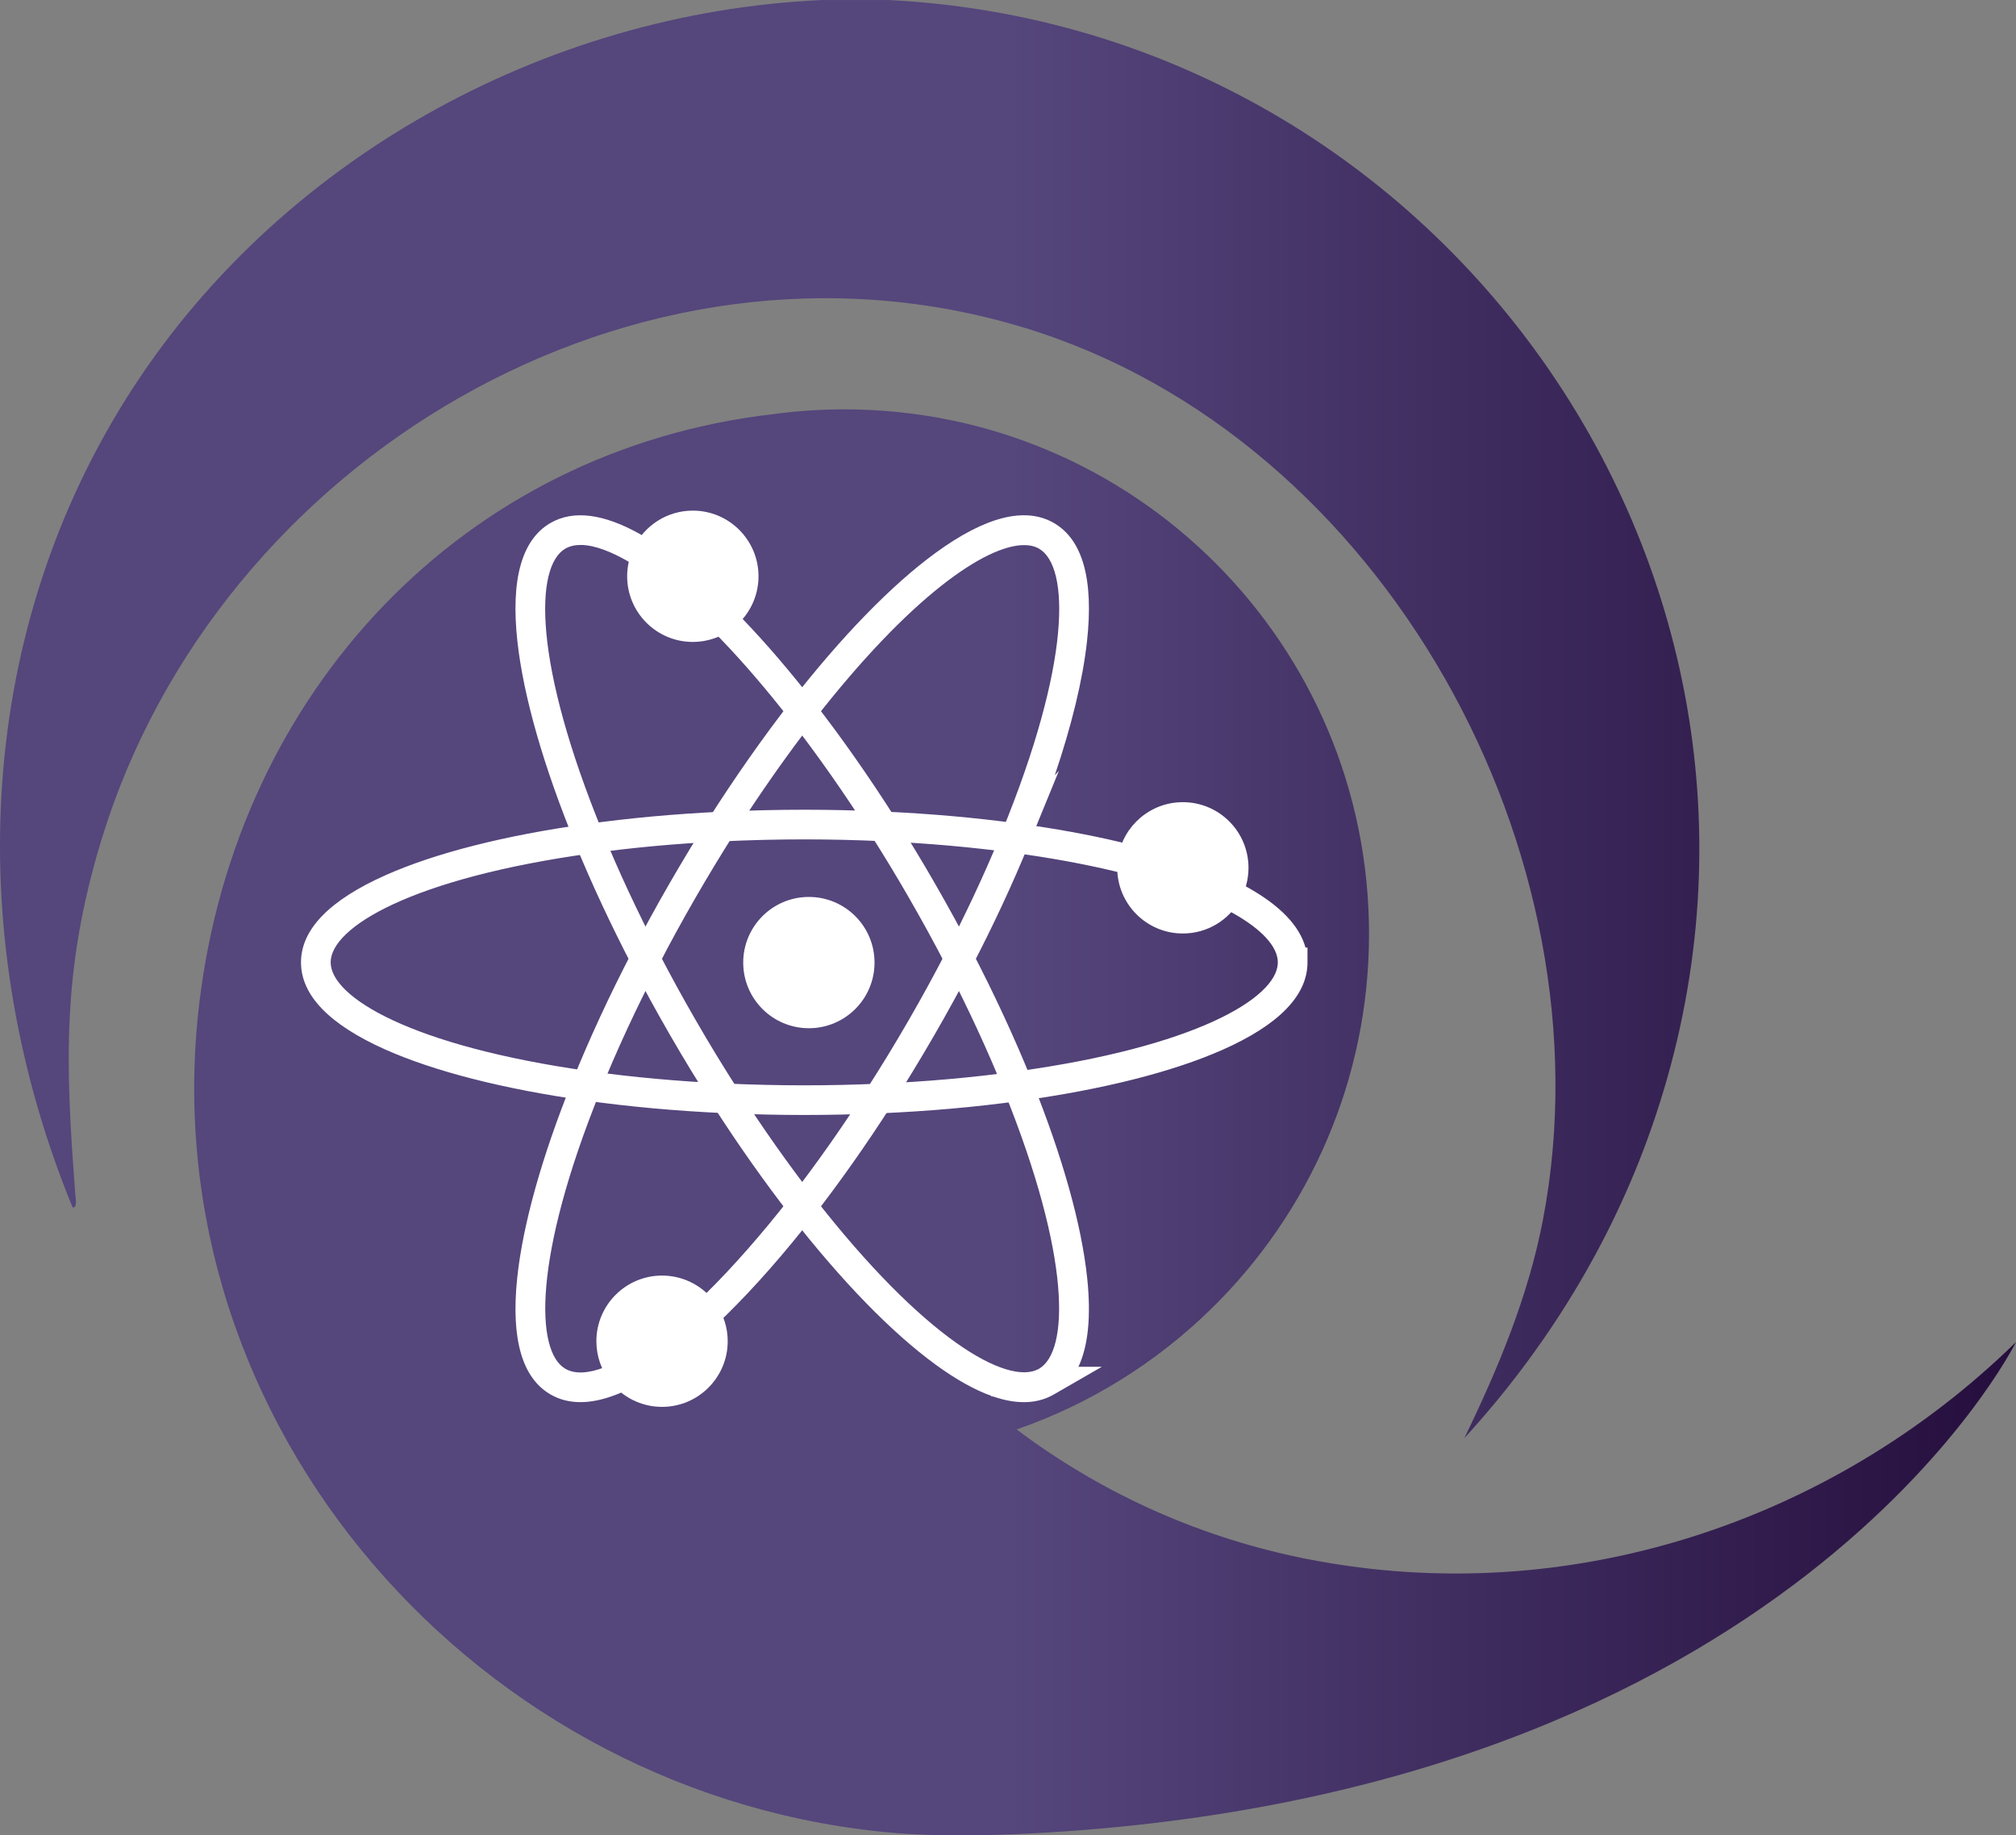
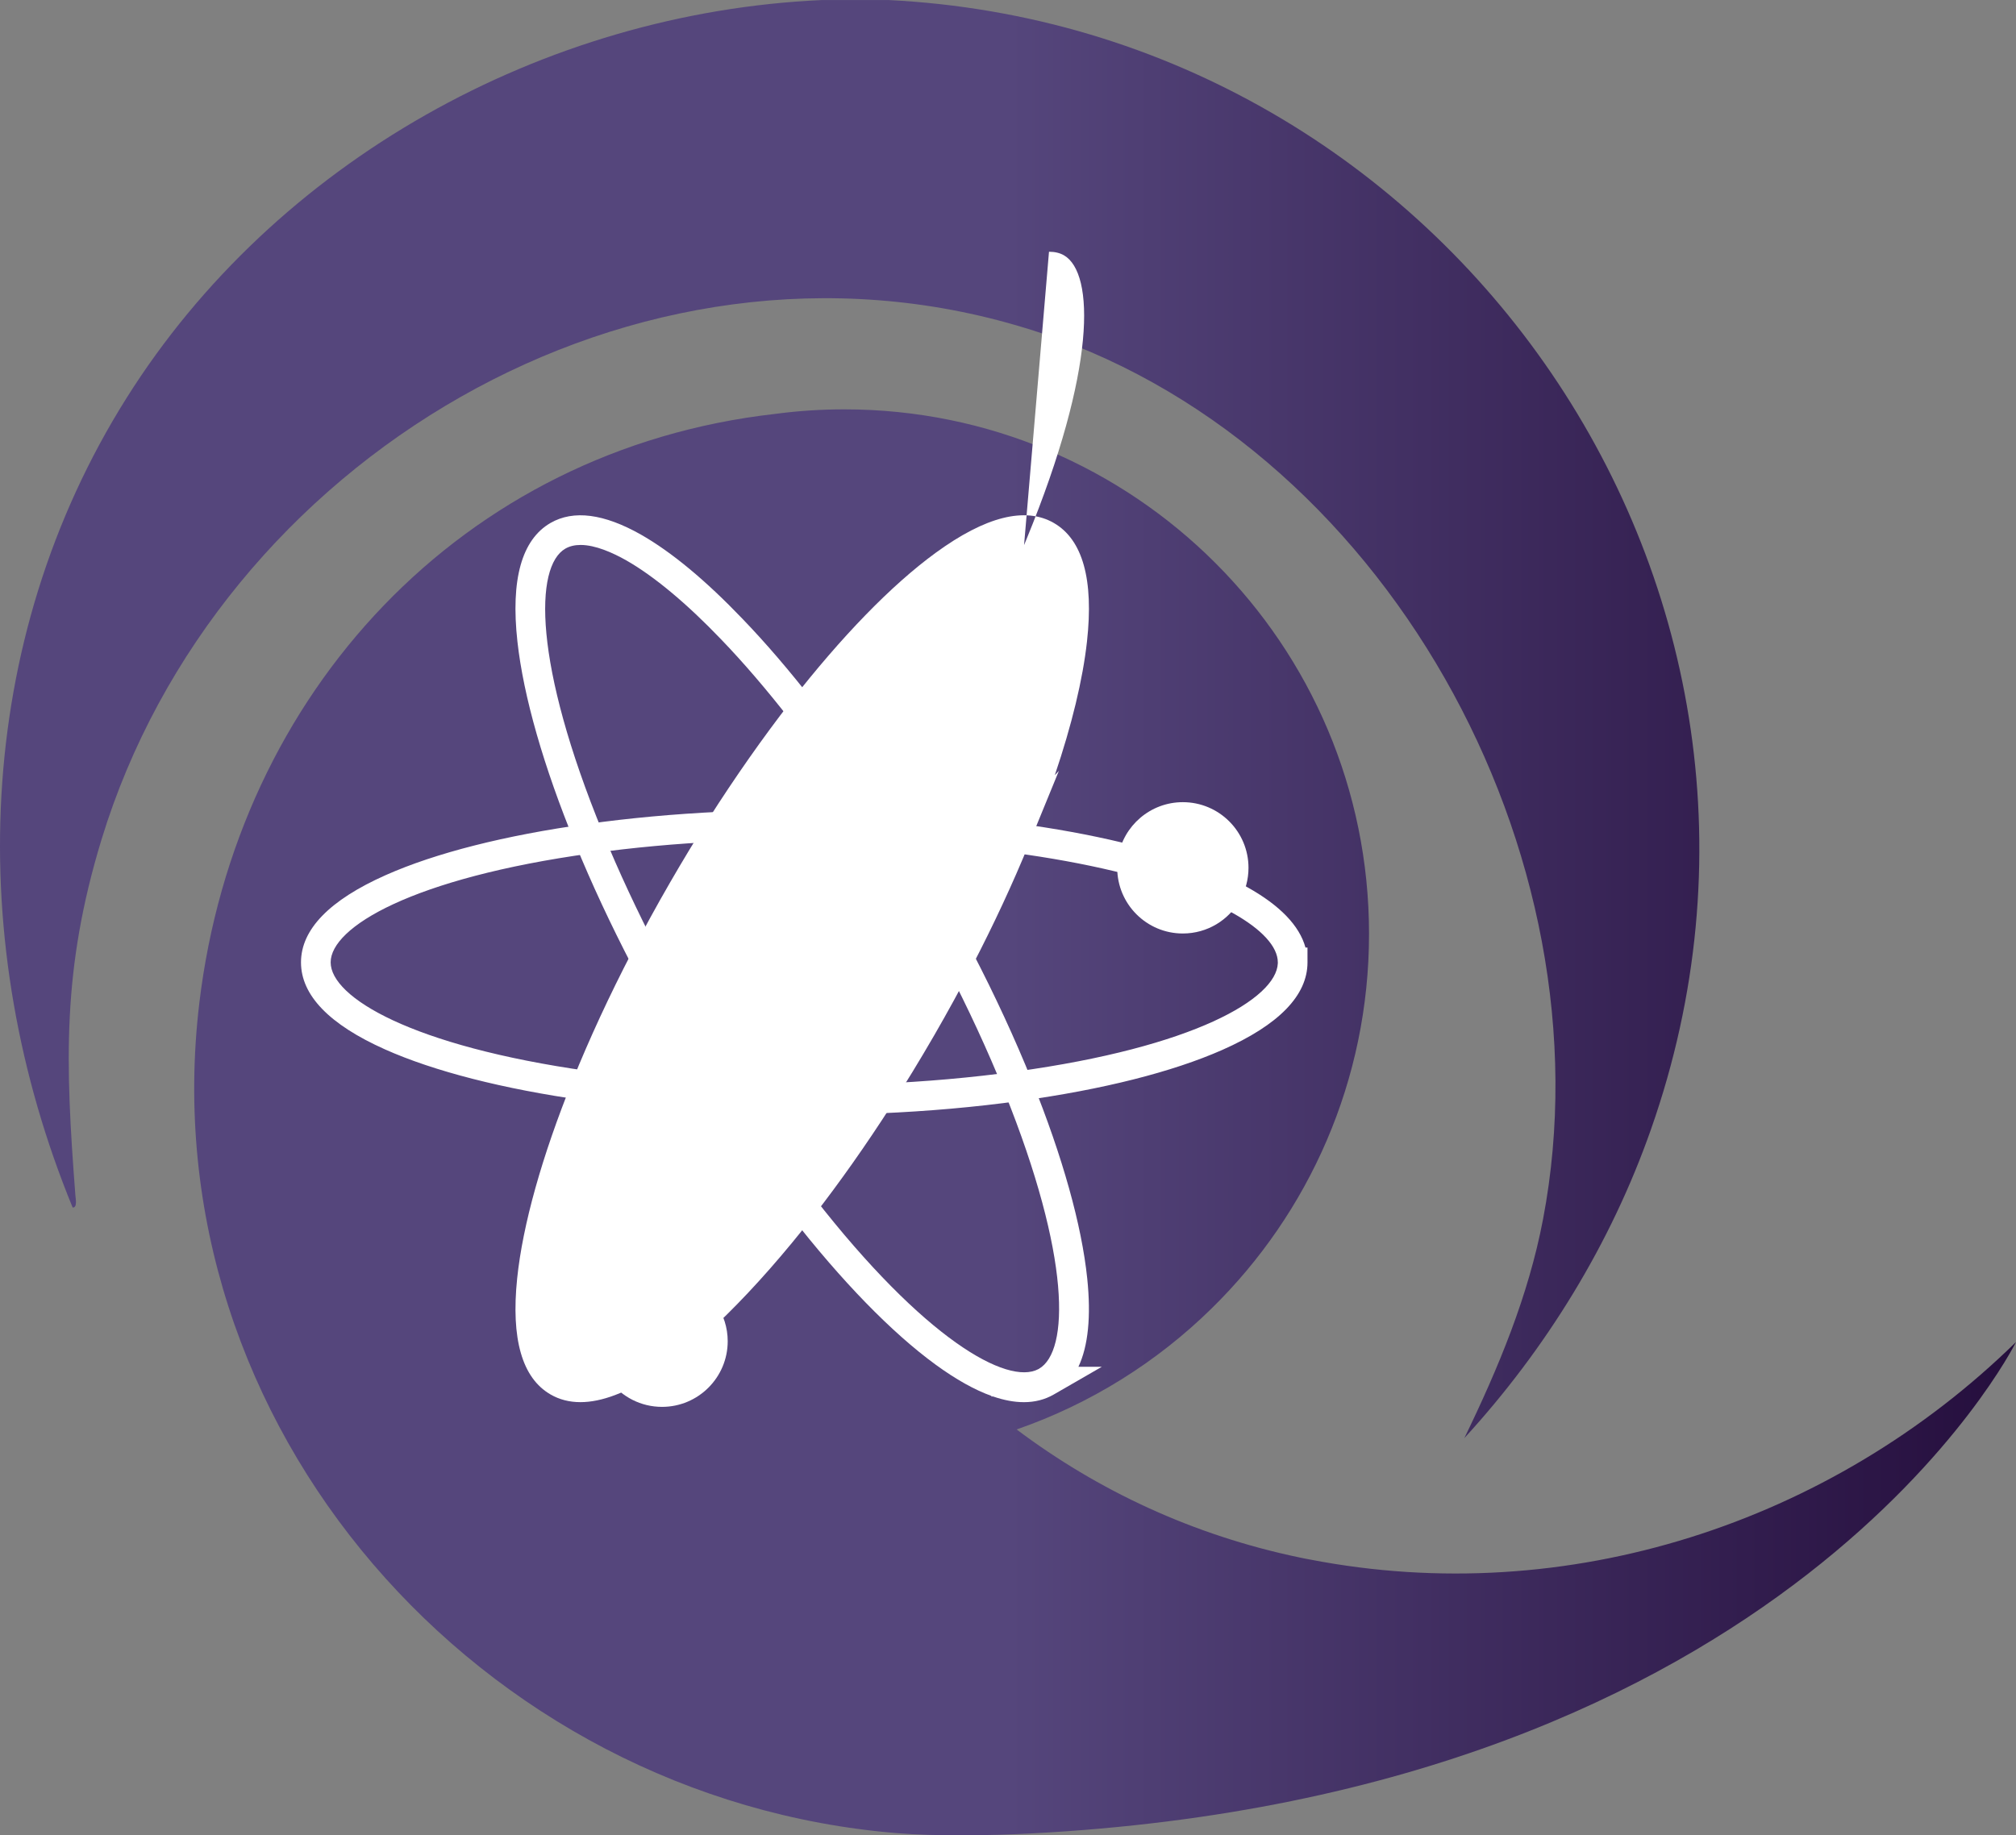
<svg xmlns="http://www.w3.org/2000/svg" id="Layer_1" version="1.1" viewBox="0 0 995.802 906.739">
  <rect x="0" y="0" width="995.802" height="906.739" fill="#808080" stroke="none" />
  <defs>
    <linearGradient id="linear-gradient" x1="0" y1="451.28" x2="995.802" y2="451.28" gradientTransform="translate(0 904.65) scale(1 -1)" gradientUnits="userSpaceOnUse">
      <stop offset=".5" stop-color="#55467c" />
      <stop offset="1" stop-color="#250e3d" />
    </linearGradient>
  </defs>
  <path d="M438.572.02h-32.55C268.402,6.19,135.932,79.77,62.452,196.72-13.258,317.21-17.658,466.23,35.882,596.56c2.43.23,1.46-4.55,1.35-6.06-5.02-65.61-6.63-111.51,12.88-175.61C107.312,227.21,314.192,103.29,506.342,162.03c177.26,54.16,290.12,260.34,255.86,440.23-7.21,37.99-22.13,73.7-38.88,108.22,40.35-44.01,72.36-96.04,92.18-152.54C909.022,291.93,716.412,13.73,438.562,0l.01.02ZM995.802,663.02c-.86,1.73-111.62,223.23-486.39,242.78-21.19,1.11-47.2,1.43-66.1-.12-205.99-16.69-369.76-201.09-344.88-409.94,18.32-153.69,130.09-273.72,284.28-291.23,11.26-1.5,22.72-2.27,34.37-2.27,143.12,0,259.15,116.01,259.15,259.14,0,72.44-29.74,137.92-77.65,184.95-27.03,26.57-59.85,47.2-96.42,59.89,40.23,30.24,87.28,52.3,139.77,63.25,1.78.39,3.51.73,5.29,1.04,126.81,24.57,257.13-17.86,348.58-107.48v-.01Z" style="fill: url(#linear-gradient);" />
  <g>
    <path d="M505.731,692.738c-4.711,0-9.807-.945-15.276-2.832h-.957l.361-.209c-8.383-2.981-17.635-8.153-27.721-15.508-21.699-15.822-46.485-41.305-71.679-73.69-12.896-16.604-25.682-34.732-38.008-53.885-7.369-11.456-14.6-23.323-21.495-35.272-6.7-11.606-13.017-23.155-18.776-34.324-10.644-20.505-20.037-40.669-27.909-59.914-15.771-38.402-25.693-73.029-28.689-100.127-3.391-30.664,2.112-50.385,16.354-58.618,11.355-6.54,26.392-4.59,44.707,5.789,15.089,8.605,31.946,22.594,50.121,41.589,11.367,11.8,23.236,25.629,35.259,41.087,13.716,17.632,27.283,36.984,40.322,57.521,6.929,10.9,13.202,21.253,19.177,31.646,6.695,11.599,13.013,23.148,18.77,34.315,11.138,21.447,21.031,42.848,29.394,63.587,15.167,37.568,24.626,71.368,27.353,97.742,1.942,18.775.477,33.361-4.355,43.622h11.556l-23.697,13.671c-4.409,2.542-9.352,3.812-14.811,3.812ZM286.77,269.234c-2.738,0-5.295.537-7.512,1.813-15.226,8.801-15.917,56.526,18.57,140.5,7.709,18.847,16.916,38.606,27.366,58.738,5.662,10.981,11.867,22.325,18.452,33.732,6.779,11.748,13.887,23.412,21.127,34.67,12.092,18.788,24.626,36.561,37.254,52.819,54.552,70.126,95.592,93.095,110.891,84.897l.296-.17c14.901-8.591,15.902-55.083-17.114-136.862-8.189-20.311-17.885-41.282-28.818-62.336-5.662-10.981-11.867-22.324-18.453-33.734-5.872-10.214-12.035-20.384-18.848-31.103-12.793-20.147-26.088-39.115-39.52-56.381-11.708-15.052-23.236-28.488-34.264-39.936-16.971-17.737-33.146-31.217-46.793-38.999-6.732-3.815-15.321-7.649-22.634-7.649Z" style="fill: #fff;" />
    <path d="M397.272,550.855c-12.546,0-25.657-.295-38.97-.876-24.313-1.106-47.744-3.234-69.654-6.326-40.208-5.667-74.275-14.388-98.519-25.22-27.506-12.29-41.453-26.752-41.453-42.983,0-16.26,14.089-30.765,41.875-43.113,24.584-10.925,58.99-19.657,99.497-25.252,20.588-2.894,42.746-4.927,65.839-6.041,14.038-.663,27.958-.999,41.383-.999,12.957,0,26.156.309,39.23.918,22.799,1.019,45.008,2.983,65.997,5.838,18.444,2.474,35.772,5.639,51.489,9.405,25.653,6.013,46.543,13.442,62.055,22.073,16.173,9.015,25.82,19.026,28.792,29.845h.991l.011,7.325c0,16.35-14.151,30.9-42.062,43.249-24.644,10.903-59.182,19.617-99.879,25.198-22.216,3.073-45.702,5.146-69.797,6.161-12.333.528-24.726.797-36.828.797ZM397.272,414.695c-13.195,0-26.884.33-40.685.982-22.643,1.092-44.352,3.083-64.516,5.917-88.461,12.218-128.744,36.481-128.744,53.855,0,17.216,39.857,41.362,127.367,53.697,21.455,3.026,44.421,5.111,68.261,6.196,13.087.571,25.983.861,38.317.861,11.894,0,24.076-.264,36.207-.783,23.636-.995,46.654-3.026,68.419-6.037,87.998-12.068,128.524-36.043,129.278-53.442v-.492c0-7.715-7.905-16.37-22.261-24.372-14.119-7.855-34.282-14.985-58.306-20.616-15.271-3.659-32.104-6.732-50.071-9.142-20.566-2.798-42.331-4.722-64.704-5.722-12.863-.6-25.833-.903-38.562-.903Z" style="fill: #fff;" />
-     <path d="M286.69,692.726c-5.453,0-10.385-1.267-14.752-3.799-14.037-8.092-19.587-27.393-16.482-57.355,2.739-26.434,12.223-60.289,27.426-97.906,8.226-20.42,18.091-41.741,29.321-63.361,5.806-11.26,12.124-22.81,18.769-34.309,6.228-10.785,12.65-21.399,19.086-31.548,13.064-20.512,26.654-39.887,40.399-57.598,25.188-32.395,49.979-57.887,71.698-73.725,24.607-17.945,44.253-22.909,58.391-14.749,14.244,8.226,19.752,27.919,16.371,58.536-2.076,18.797-7.496,41.237-15.898,66.058l2.009-2.109-14.726,35.976c-8.063,19.693-17.483,39.951-27.997,60.209-5.75,11.151-12.067,22.7-18.768,34.308-7.236,12.512-14.497,24.409-21.583,35.365-12.291,19.121-25.051,37.223-37.916,53.786-14.67,18.817-29.17,35.314-43.104,49.045-20.796,20.413-39.328,33.754-55.091,39.661-6.174,2.344-11.905,3.517-17.153,3.517ZM505.838,269.307c-18.898,0-56.206,25.302-103.813,86.529-13.464,17.35-26.791,36.35-39.604,56.469-6.32,9.967-12.637,20.407-18.765,31.018-6.529,11.299-12.734,22.642-18.443,33.714-11.023,21.225-20.692,42.115-28.746,62.109-33.109,81.923-32.123,128.493-17.196,137.098,4.585,2.658,11.108,2.405,19.402-.742,13.668-5.123,30.944-17.705,49.988-36.399,13.472-13.273,27.543-29.291,41.814-47.597,12.59-16.211,25.097-33.954,37.165-52.728,6.966-10.771,14.099-22.459,21.211-34.756,6.582-11.402,12.787-22.746,18.44-33.709,9.795-18.873,18.61-37.716,26.233-56.073l1.212-2.952c34.404-83.811,33.698-131.439,18.483-140.225-2.005-1.157-4.477-1.756-7.382-1.756Z" style="fill: #fff;" />
-     <path d="M374.662,284.71c0,10.69-5.19,20.2-13.19,26.1-5.39,3.96-12.04,6.34-19.25,6.34-17.9,0-32.44-14.54-32.44-32.44,0-5.07,1.19-9.9,3.25-14.18,5.27-10.81,16.36-18.26,29.19-18.26,17.9,0,32.44,14.54,32.44,32.44Z" style="fill: #fff;" />
-     <circle cx="399.542" cy="475.56" r="32.43" style="fill: #fff;" />
+     <path d="M286.69,692.726c-5.453,0-10.385-1.267-14.752-3.799-14.037-8.092-19.587-27.393-16.482-57.355,2.739-26.434,12.223-60.289,27.426-97.906,8.226-20.42,18.091-41.741,29.321-63.361,5.806-11.26,12.124-22.81,18.769-34.309,6.228-10.785,12.65-21.399,19.086-31.548,13.064-20.512,26.654-39.887,40.399-57.598,25.188-32.395,49.979-57.887,71.698-73.725,24.607-17.945,44.253-22.909,58.391-14.749,14.244,8.226,19.752,27.919,16.371,58.536-2.076,18.797-7.496,41.237-15.898,66.058l2.009-2.109-14.726,35.976c-8.063,19.693-17.483,39.951-27.997,60.209-5.75,11.151-12.067,22.7-18.768,34.308-7.236,12.512-14.497,24.409-21.583,35.365-12.291,19.121-25.051,37.223-37.916,53.786-14.67,18.817-29.17,35.314-43.104,49.045-20.796,20.413-39.328,33.754-55.091,39.661-6.174,2.344-11.905,3.517-17.153,3.517ZM505.838,269.307l1.212-2.952c34.404-83.811,33.698-131.439,18.483-140.225-2.005-1.157-4.477-1.756-7.382-1.756Z" style="fill: #fff;" />
    <path d="M616.692,428.75c0,5.78-1.51,11.21-4.2,15.92-5.54,9.86-16.08,16.52-28.24,16.52-17.9,0-32.4-14.53-32.4-32.44,0-1.86.16-3.64.44-5.43,2.57-15.33,15.92-27.01,31.96-27.01,17.94,0,32.44,14.53,32.44,32.44Z" style="fill: #fff;" />
    <path d="M359.452,662.62c0,17.9-14.54,32.44-32.44,32.44-10.5,0-19.8-4.99-25.74-12.71-4.2-5.47-6.69-12.32-6.69-19.72,0-17.9,14.54-32.44,32.44-32.44,11.13,0,20.95,5.62,26.77,14.14,3.56,5.23,5.66,11.53,5.66,18.3v-.01Z" style="fill: #fff;" />
  </g>
</svg>